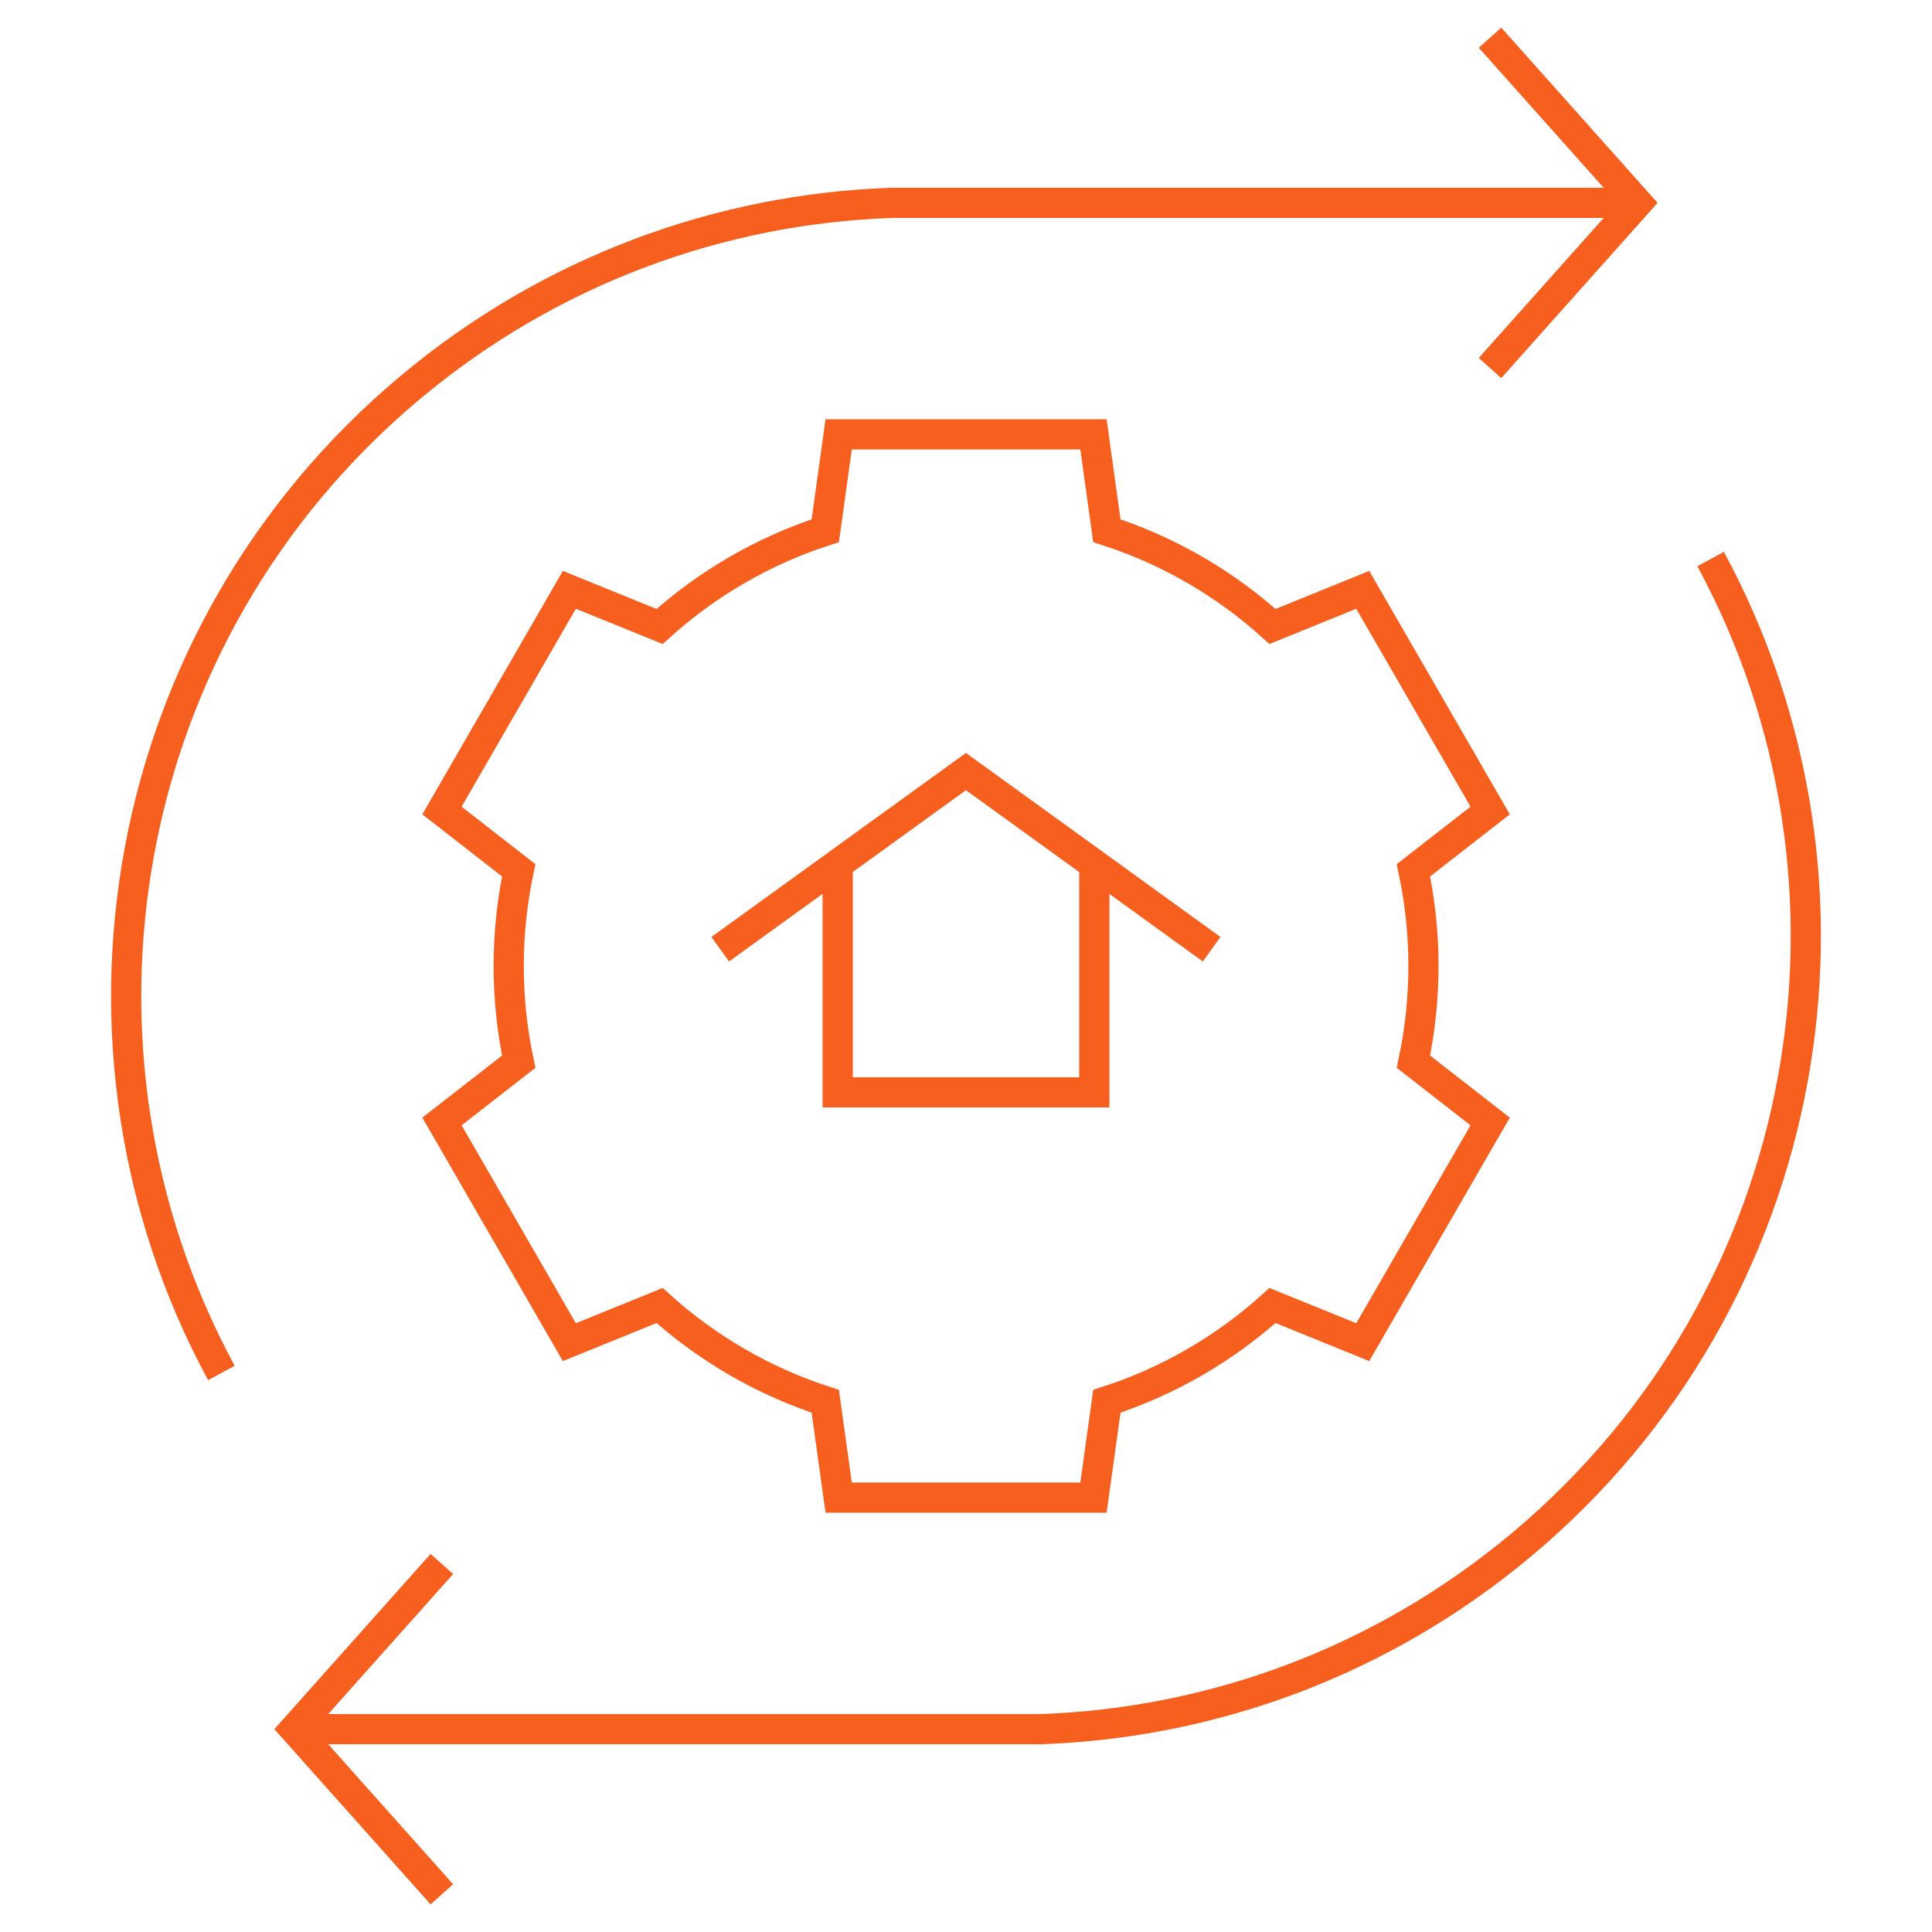
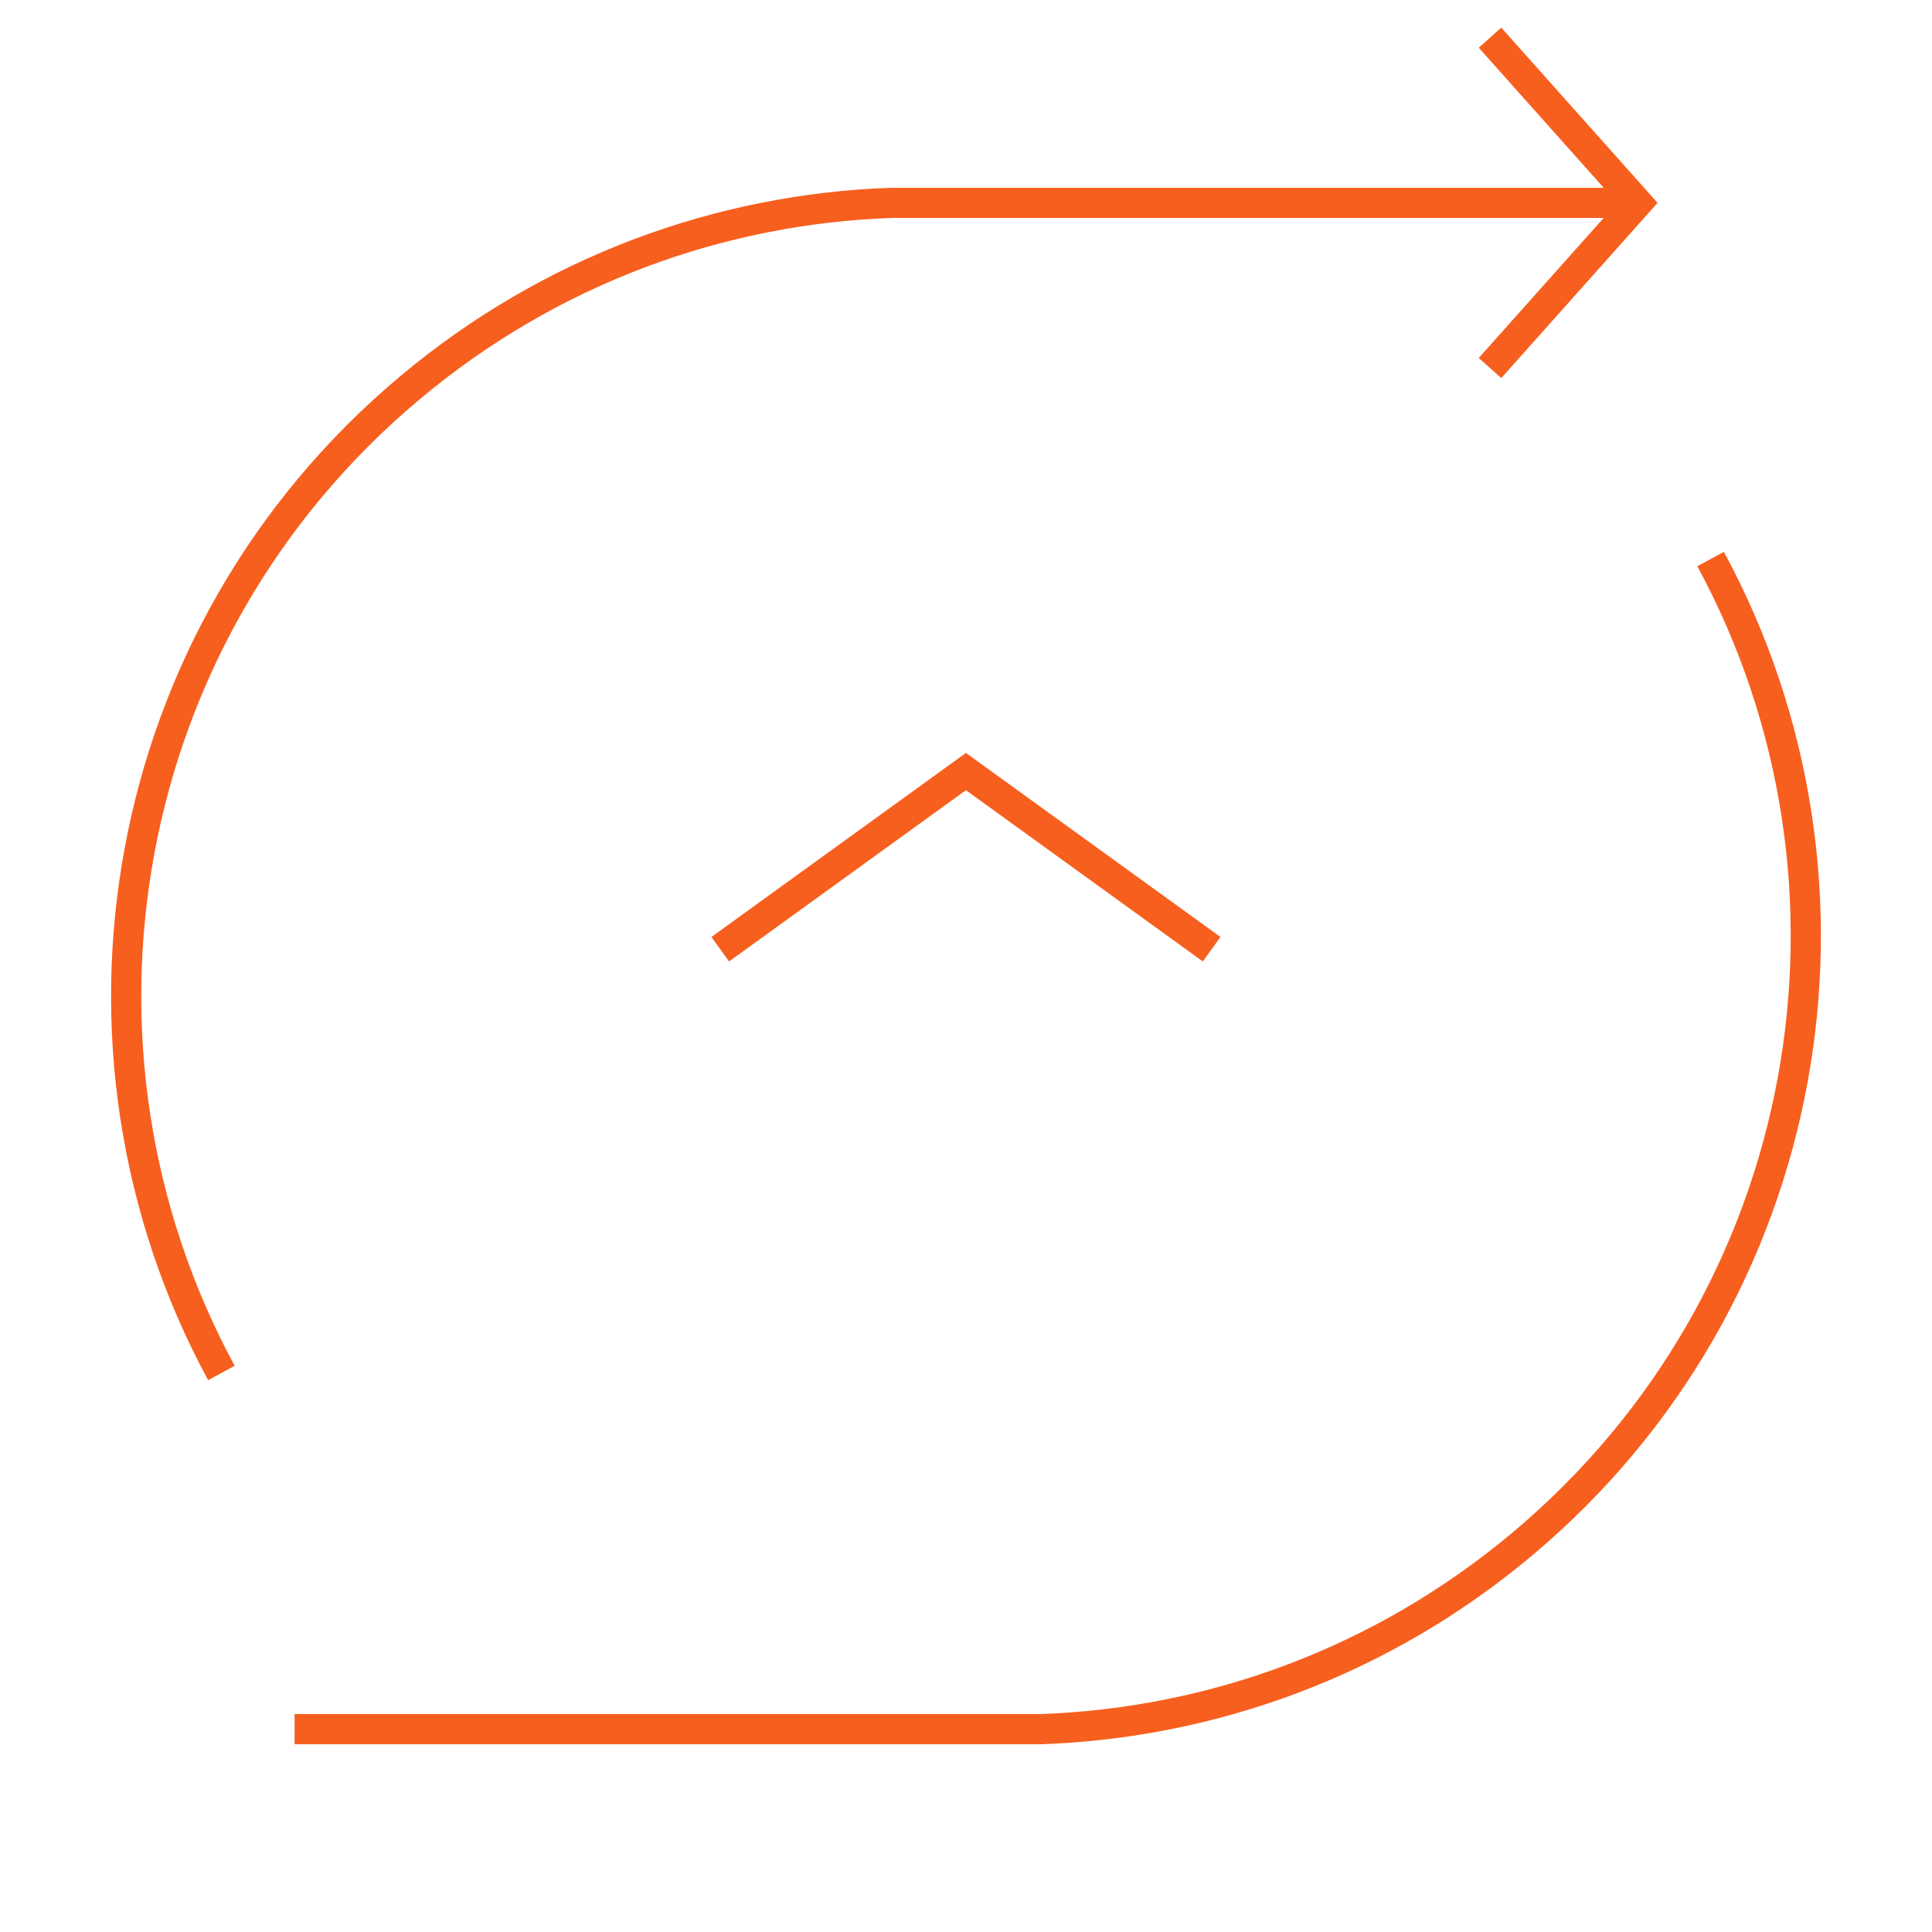
<svg xmlns="http://www.w3.org/2000/svg" width="64" height="64" viewBox="0 0 64 64" fill="none">
  <path d="M56.666 18.519C62.487 29.269 60.16 42.982 50.43 51.147C45.76 55.066 40.126 57.083 34.471 57.281H9.758" stroke="#F75F1E" stroke-miterlimit="10" />
-   <path d="M14.637 62.752L9.758 57.28L14.637 51.809" stroke="#F75F1E" stroke-miterlimit="10" />
  <path d="M7.334 45.482C1.512 34.731 3.839 21.018 13.569 12.854C18.24 8.934 23.874 6.917 29.529 6.72H54.242" stroke="#F75F1E" stroke-miterlimit="10" />
  <path d="M49.359 1.248L54.239 6.72L49.359 12.191" stroke="#F75F1E" stroke-miterlimit="10" />
-   <path d="M36.251 28.685V36.186H27.75V28.685" stroke="#F75F1E" stroke-miterlimit="10" />
  <path d="M23.859 31.444L31.998 25.559L40.137 31.444" stroke="#F75F1E" stroke-miterlimit="10" />
-   <path d="M47.154 32C47.154 30.913 47.038 29.852 46.821 28.83L49.364 26.85L45.143 19.539L42.154 20.753C40.587 19.337 38.723 18.245 36.666 17.581L36.223 14.389H27.782L27.338 17.581C25.282 18.245 23.417 19.337 21.85 20.753L18.861 19.539L14.641 26.85L17.184 28.83C16.966 29.852 16.851 30.913 16.851 32C16.851 33.087 16.966 34.147 17.184 35.17L14.641 37.15L18.861 44.461L21.85 43.247C23.417 44.663 25.282 45.754 27.338 46.419L27.782 49.611H36.223L36.666 46.419C38.723 45.754 40.587 44.662 42.154 43.247L45.143 44.461L49.364 37.15L46.821 35.17C47.038 34.147 47.154 33.087 47.154 32Z" stroke="#F75F1E" stroke-miterlimit="10" />
</svg>